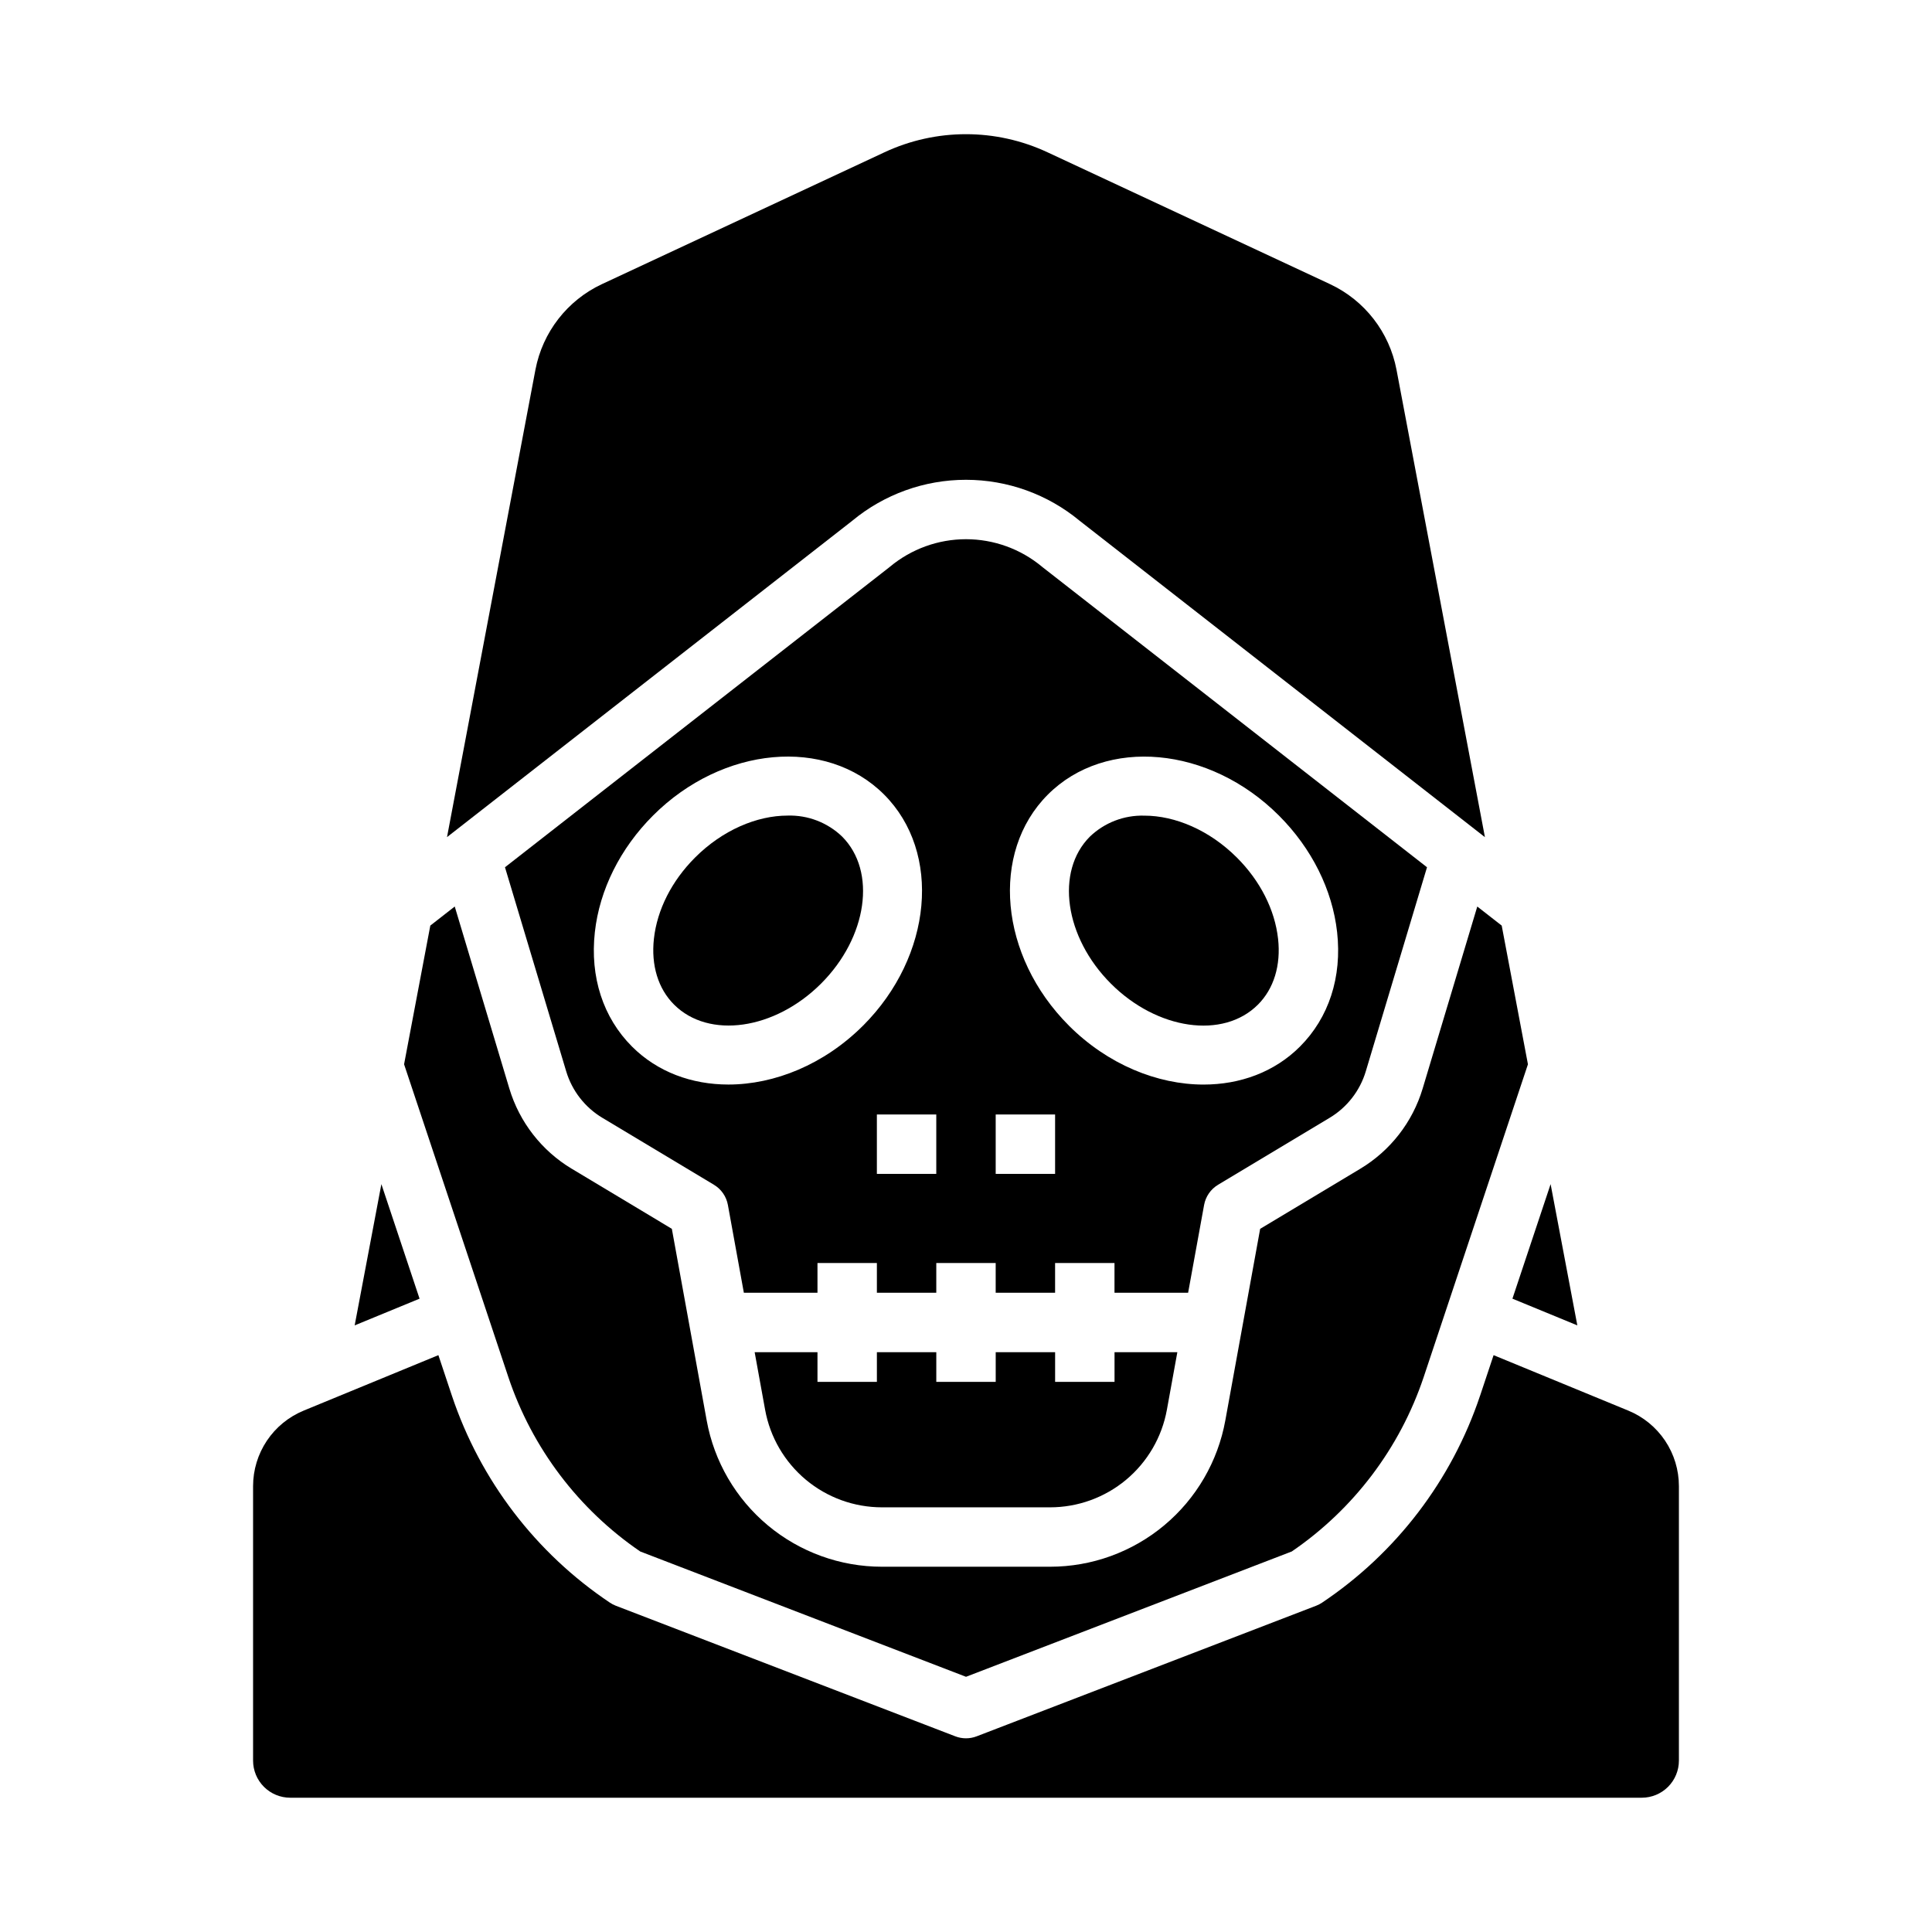
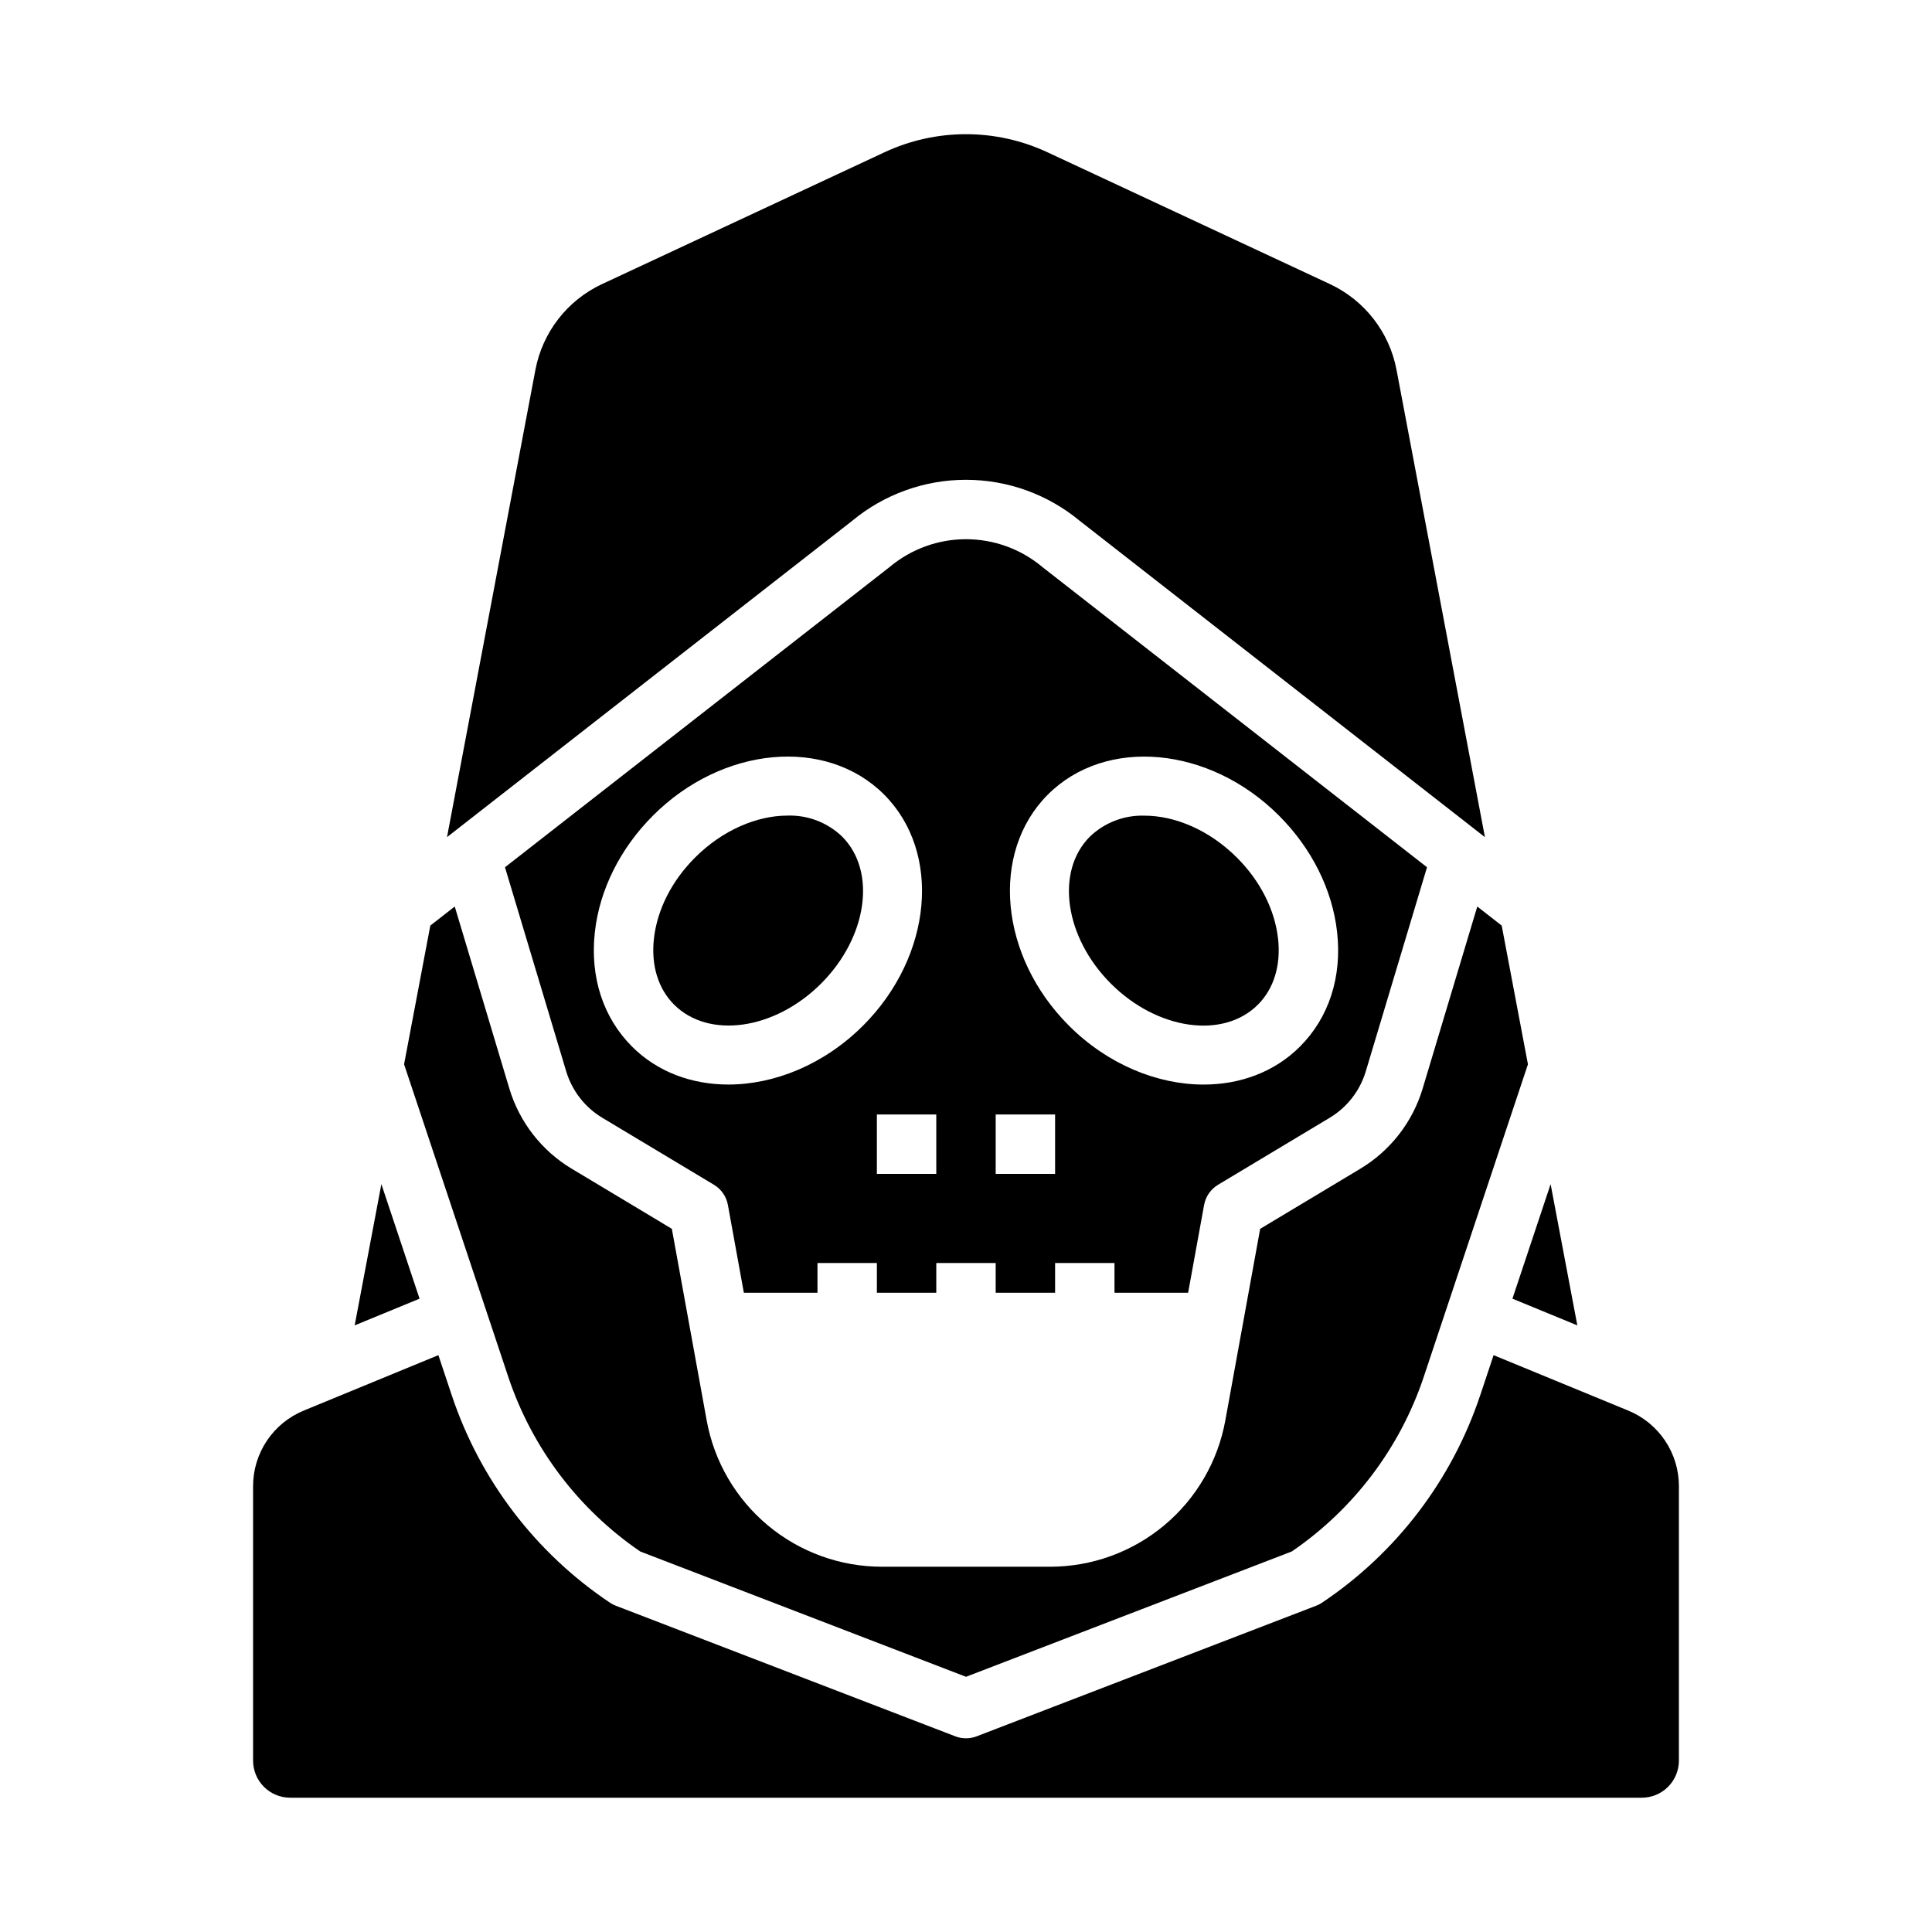
<svg xmlns="http://www.w3.org/2000/svg" fill="#000000" width="800px" height="800px" version="1.1" viewBox="144 144 512 512">
  <g>
    <path d="m352.72 360.14c-8.129 0-17.242 3.836-24.523 11.121-6.176 6.176-10.047 13.812-10.902 21.504-0.781 7.035 1.113 13.238 5.336 17.461 9.207 9.207 26.688 6.711 38.965-5.566 12.281-12.277 14.773-29.758 5.566-38.965v-0.004c-3.871-3.711-9.078-5.715-14.441-5.551z" />
-     <path d="m343.99 502.34 2.773 15.266c1.316 7.254 5.141 13.816 10.801 18.543 5.664 4.727 12.805 7.312 20.18 7.309h44.512c7.375 0.004 14.516-2.582 20.18-7.309 5.66-4.727 9.484-11.289 10.801-18.543l2.773-15.266h-16.648v7.871h-15.746v-7.871h-15.742v7.871h-15.746v-7.871h-15.742v7.871h-15.746v-7.871z" />
    <path d="m430.13 282.02 107.39 83.836-23.434-123.88c-1.895-9.949-8.449-18.387-17.625-22.68l-74.832-34.922c-13.711-6.418-29.566-6.418-43.277 0l-74.832 34.922c-9.176 4.293-15.73 12.73-17.625 22.68l-23.434 123.87 107.39-83.832v-0.004c8.473-7.019 19.133-10.863 30.137-10.859 11.004 0 21.66 3.84 30.133 10.863z" />
    <path d="m562.01 495.24-7.082-37.43-10.117 30.352z" />
    <path d="m482.7 392.78c-0.855-7.691-4.723-15.328-10.902-21.504-7.281-7.281-16.391-11.121-24.523-11.121h0.004c-5.367-0.16-10.57 1.84-14.445 5.555-9.207 9.207-6.711 26.688 5.566 38.965s29.758 14.773 38.965 5.566c4.223-4.223 6.117-10.426 5.336-17.461z" />
    <path d="m313.67 555.16 86.332 33.207 86.332-33.211-0.004 0.004c16.379-11.184 28.656-27.414 34.961-46.223l27.629-82.887-6.953-36.758-6.473-5.051-14.461 48.191c-2.672 8.93-8.582 16.535-16.578 21.32l-26.5 15.902-9.23 50.766v-0.004c-1.973 10.887-7.707 20.73-16.203 27.82-8.492 7.086-19.203 10.969-30.266 10.965h-44.512c-11.062 0.004-21.773-3.879-30.266-10.965-8.496-7.09-14.23-16.934-16.203-27.82l-9.23-50.766-26.5-15.902v0.004c-7.992-4.789-13.906-12.391-16.578-21.32l-14.457-48.195-6.473 5.051-6.953 36.758 27.629 82.887v0.004c6.301 18.809 18.578 35.039 34.957 46.223z" />
    <path d="m245.07 457.81-7.078 37.43 17.195-7.078z" />
    <path d="m575.52 517.83-35.703-14.699-3.594 10.785-0.004-0.004c-7.508 22.402-22.234 41.68-41.867 54.816-0.484 0.324-1 0.59-1.543 0.801l-89.988 34.617c-1.82 0.699-3.832 0.699-5.652 0l-89.988-34.617c-0.543-0.211-1.059-0.477-1.539-0.801-19.637-13.137-34.363-32.414-41.871-54.816l-3.594-10.785-35.703 14.699v0.004c-3.969 1.633-7.359 4.406-9.746 7.969-2.387 3.566-3.66 7.758-3.66 12.047v72.727c0 2.609 1.035 5.113 2.883 6.957 1.844 1.848 4.348 2.883 6.957 2.883h358.18c2.609 0 5.113-1.035 6.961-2.883 1.844-1.844 2.879-4.348 2.879-6.957v-72.727c0-4.289-1.273-8.48-3.66-12.047-2.387-3.562-5.777-6.336-9.742-7.969z" />
    <path d="m463.1 463.32c0.406-2.227 1.75-4.176 3.695-5.34l29.559-17.738c4.629-2.773 8.051-7.176 9.598-12.344l16.219-54.066-101.82-79.477c-0.066-0.051-0.133-0.105-0.195-0.16-5.66-4.715-12.793-7.301-20.16-7.301-7.363 0-14.496 2.586-20.156 7.301-0.062 0.055-0.129 0.105-0.195 0.16l-101.82 79.477 16.219 54.066c1.547 5.168 4.969 9.57 9.598 12.344l29.559 17.734c1.941 1.164 3.289 3.109 3.695 5.34l4.231 23.27h19.512v-7.871h15.742v7.871h15.742v-7.871h15.742v7.871h15.742v-7.871h15.742v7.871h19.512zm-90.375-47.527c-10.301 10.301-23.441 15.621-35.703 15.621-9.656 0-18.766-3.297-25.527-10.059-7.676-7.676-11.172-18.445-9.852-30.332 1.246-11.23 6.723-22.203 15.418-30.898 18.418-18.414 45.883-20.914 61.23-5.566 15.344 15.352 12.848 42.824-5.566 61.242zm19.398 39.305h-15.742v-15.742h15.742zm31.488 0h-15.742v-15.742h15.742zm3.656-39.301c-18.418-18.418-20.914-45.883-5.566-61.23 15.348-15.348 42.812-12.852 61.23 5.566 8.695 8.695 14.168 19.668 15.418 30.898 1.32 11.887-2.176 22.66-9.852 30.332-6.762 6.762-15.871 10.059-25.527 10.059-12.262 0-25.398-5.32-35.703-15.621z" />
  </g>
</svg>